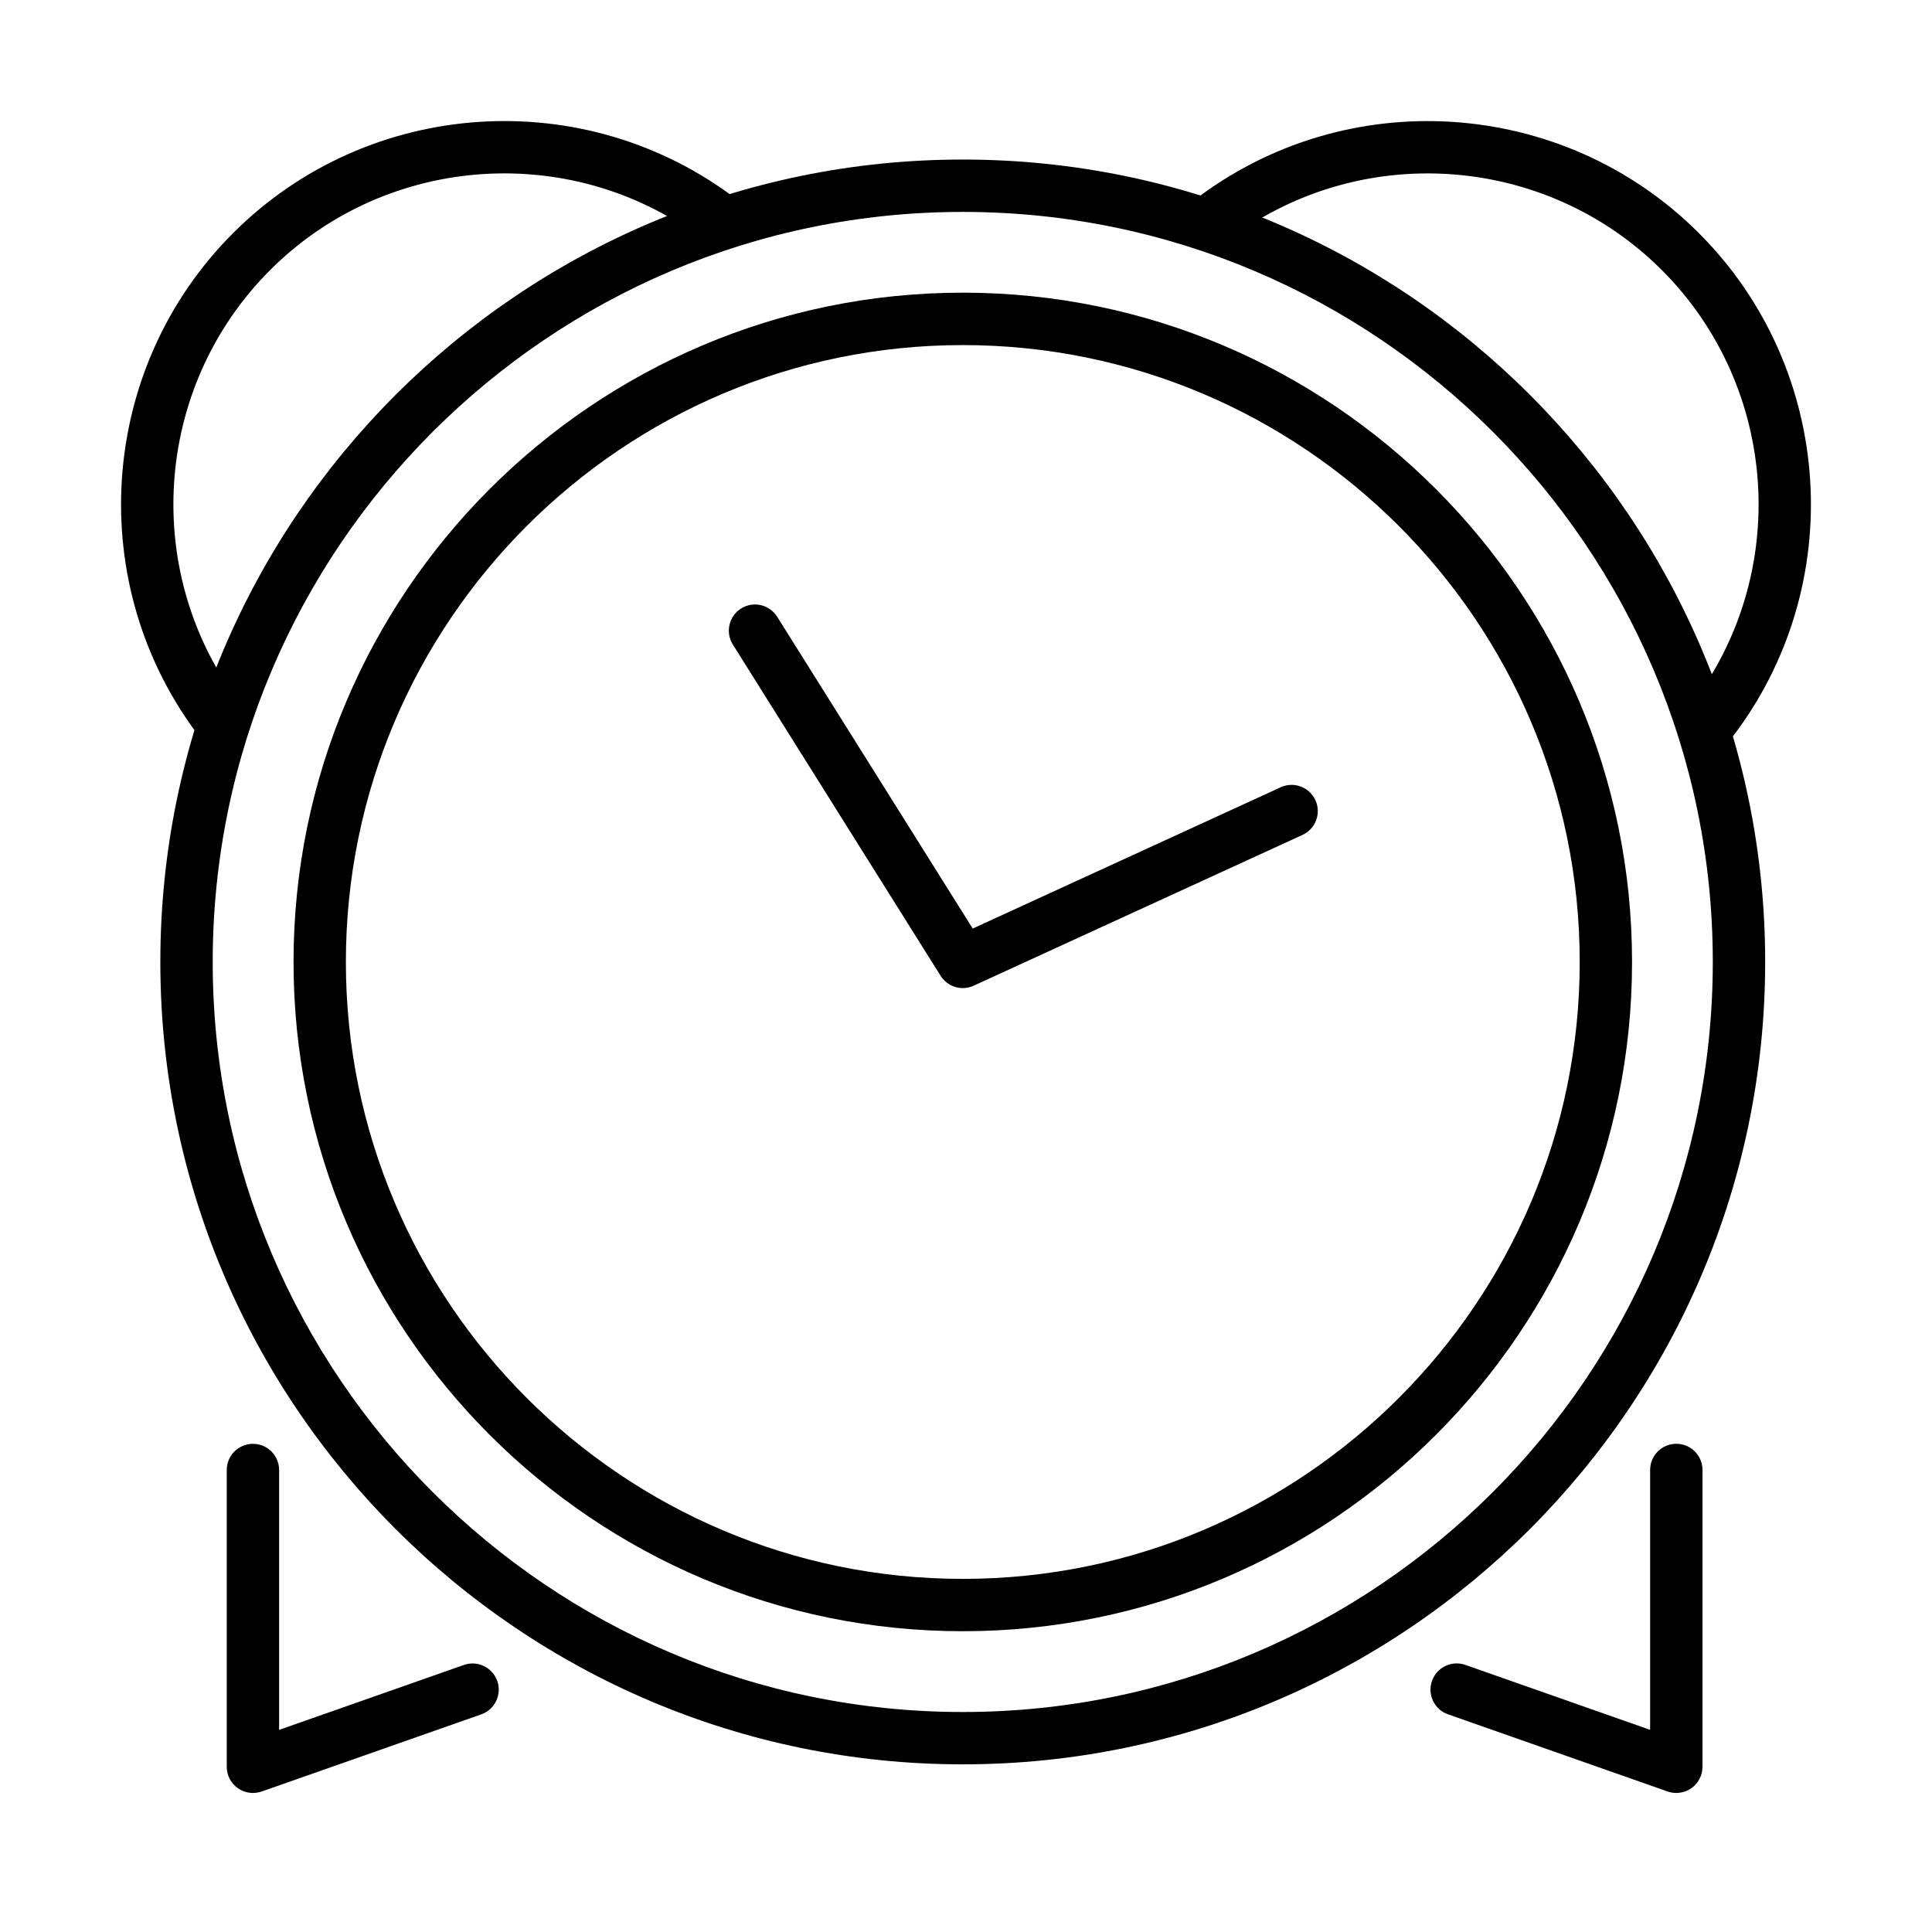
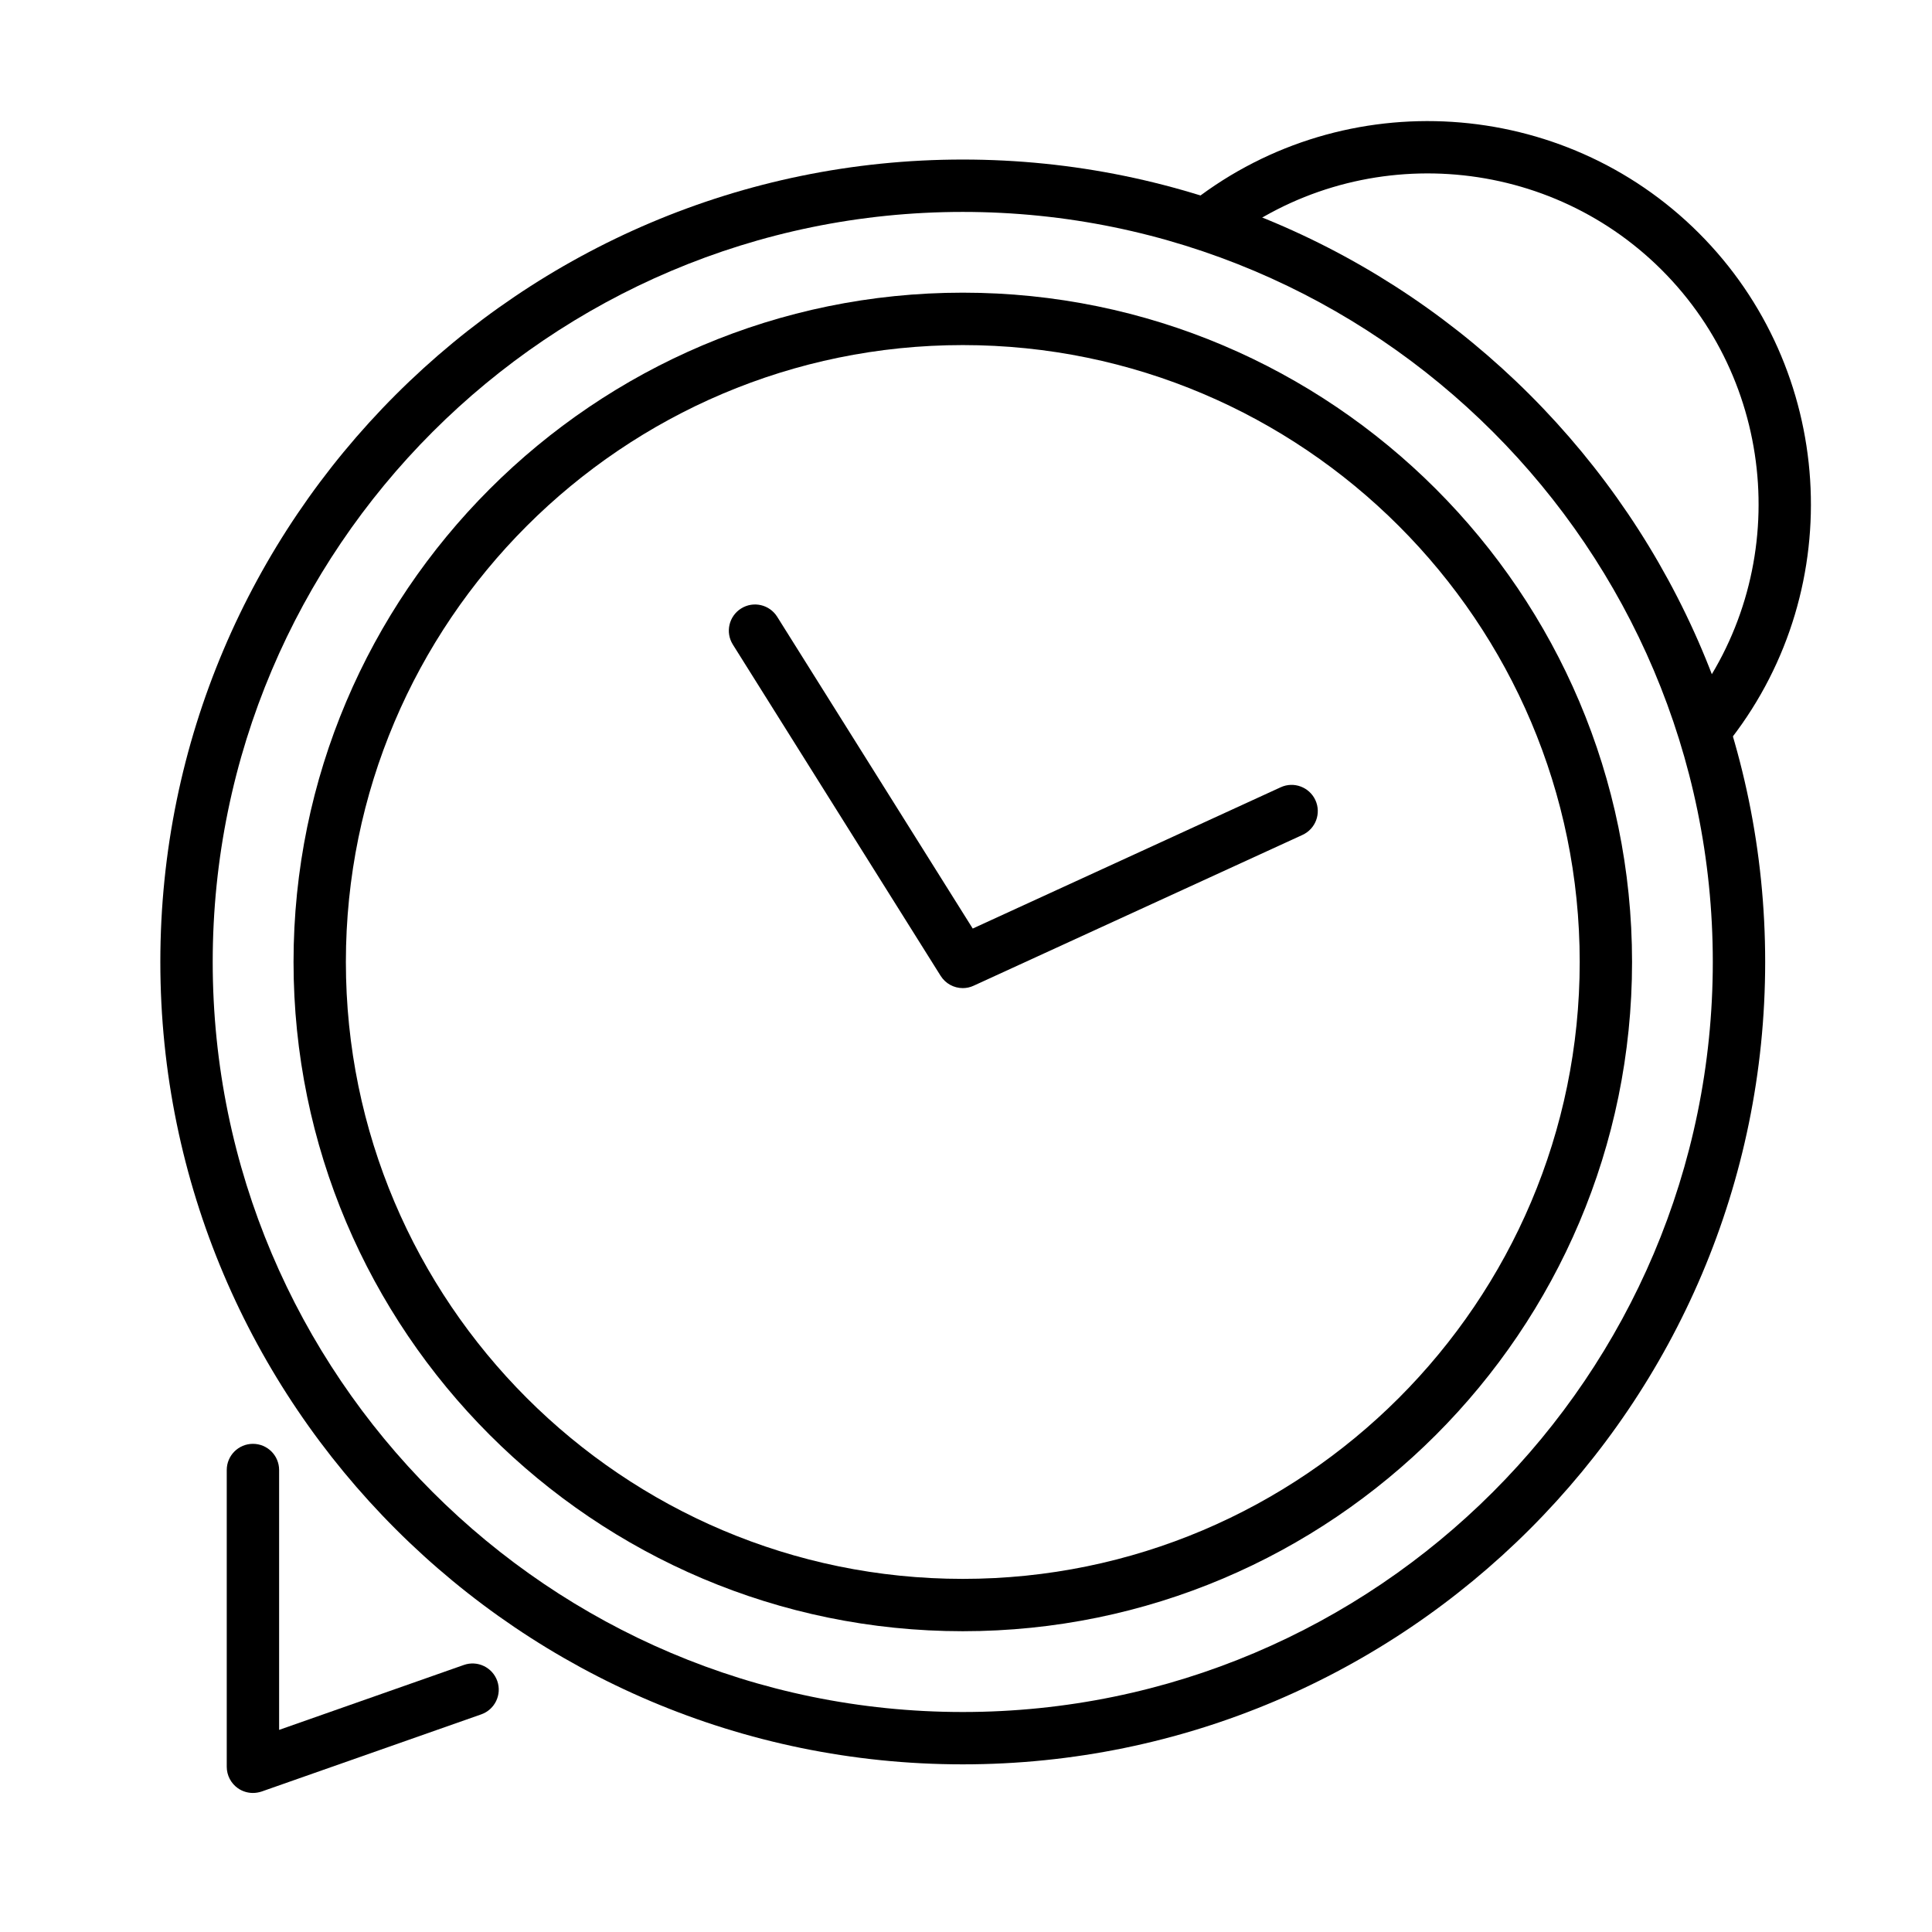
<svg xmlns="http://www.w3.org/2000/svg" fill="#000000" width="800px" height="800px" version="1.1" viewBox="144 144 512 512">
  <g>
    <path d="m399.15 576.29c-97.801 0-177.36-79.57-177.36-177.36 0-97.797 79.566-177.37 177.36-177.37 97.789 0 177.36 79.57 177.36 177.37 0.012 97.789-79.555 177.36-177.36 177.36zm0-340.84c-90.152 0-163.49 73.336-163.49 163.48 0 90.152 73.336 163.49 163.49 163.49 90.148 0 163.49-73.336 163.49-163.49 0-90.148-73.34-163.48-163.49-163.48z" />
    <path d="m399.14 611.57c-117.25 0-212.65-95.387-212.65-212.65 0-117.25 95.398-212.64 212.65-212.64s212.65 95.387 212.65 212.64c0 117.26-95.391 212.65-212.65 212.65zm0-411.41c-109.6 0-198.77 89.168-198.77 198.77 0 109.6 89.172 198.77 198.77 198.77 109.6 0 198.77-89.168 198.77-198.77 0.012-109.6-89.156-198.77-198.77-198.77z" />
    <path d="m399.16 405.86c-2.328 0-4.578-1.176-5.883-3.254l-55.066-87.793c-2.035-3.242-1.055-7.519 2.191-9.555 3.242-2.039 7.519-1.059 9.559 2.188l51.82 82.629 81.613-37.438c3.481-1.605 7.598-0.062 9.203 3.418 1.594 3.481 0.074 7.594-3.418 9.203l-87.152 39.965c-0.918 0.43-1.898 0.637-2.867 0.637z" />
-     <path d="m202.7 342.42c-2.078 0-4.125-0.926-5.496-2.695-31.152-40.332-27.477-97.918 8.566-133.95 36.023-36.035 93.609-39.734 133.94-8.57 3.027 2.34 3.59 6.703 1.25 9.73s-6.703 3.602-9.73 1.25c-34.828-26.895-84.543-23.715-115.65 7.394s-34.289 80.828-7.394 115.66c2.34 3.027 1.789 7.391-1.25 9.727-1.25 0.98-2.746 1.457-4.234 1.457z" />
    <path d="m597.29 342.42c-1.484 0-2.969-0.477-4.231-1.445-3.039-2.34-3.59-6.703-1.25-9.73 26.895-34.828 23.719-84.547-7.394-115.66-31.109-31.109-80.84-34.289-115.66-7.391-3.027 2.348-7.391 1.789-9.73-1.25-2.336-3.027-1.789-7.394 1.25-9.73 40.336-31.164 97.918-27.469 133.95 8.566 36.035 36.031 39.719 93.617 8.566 133.95-1.379 1.754-3.426 2.684-5.508 2.684z" />
    <path d="m211.02 619.15c-1.422 0-2.824-0.434-4.008-1.273-1.832-1.305-2.922-3.414-2.922-5.656v-78.652c0-3.836 3.106-6.938 6.941-6.938 3.836 0 6.938 3.102 6.938 6.938v68.867l48.965-17.207c3.613-1.273 7.578 0.637 8.848 4.246 1.273 3.609-0.637 7.574-4.246 8.848l-58.199 20.449c-0.762 0.25-1.551 0.379-2.316 0.379z" />
-     <path d="m588.23 619.15c-0.777 0-1.555-0.129-2.297-0.387l-58.199-20.453c-3.617-1.27-5.516-5.227-4.246-8.848 1.273-3.609 5.227-5.516 8.848-4.246l48.965 17.211v-68.867c0-3.836 3.106-6.941 6.941-6.941 3.836 0 6.938 3.106 6.938 6.941v78.652c0 2.25-1.086 4.363-2.918 5.656-1.207 0.84-2.609 1.281-4.031 1.281z" />
  </g>
</svg>